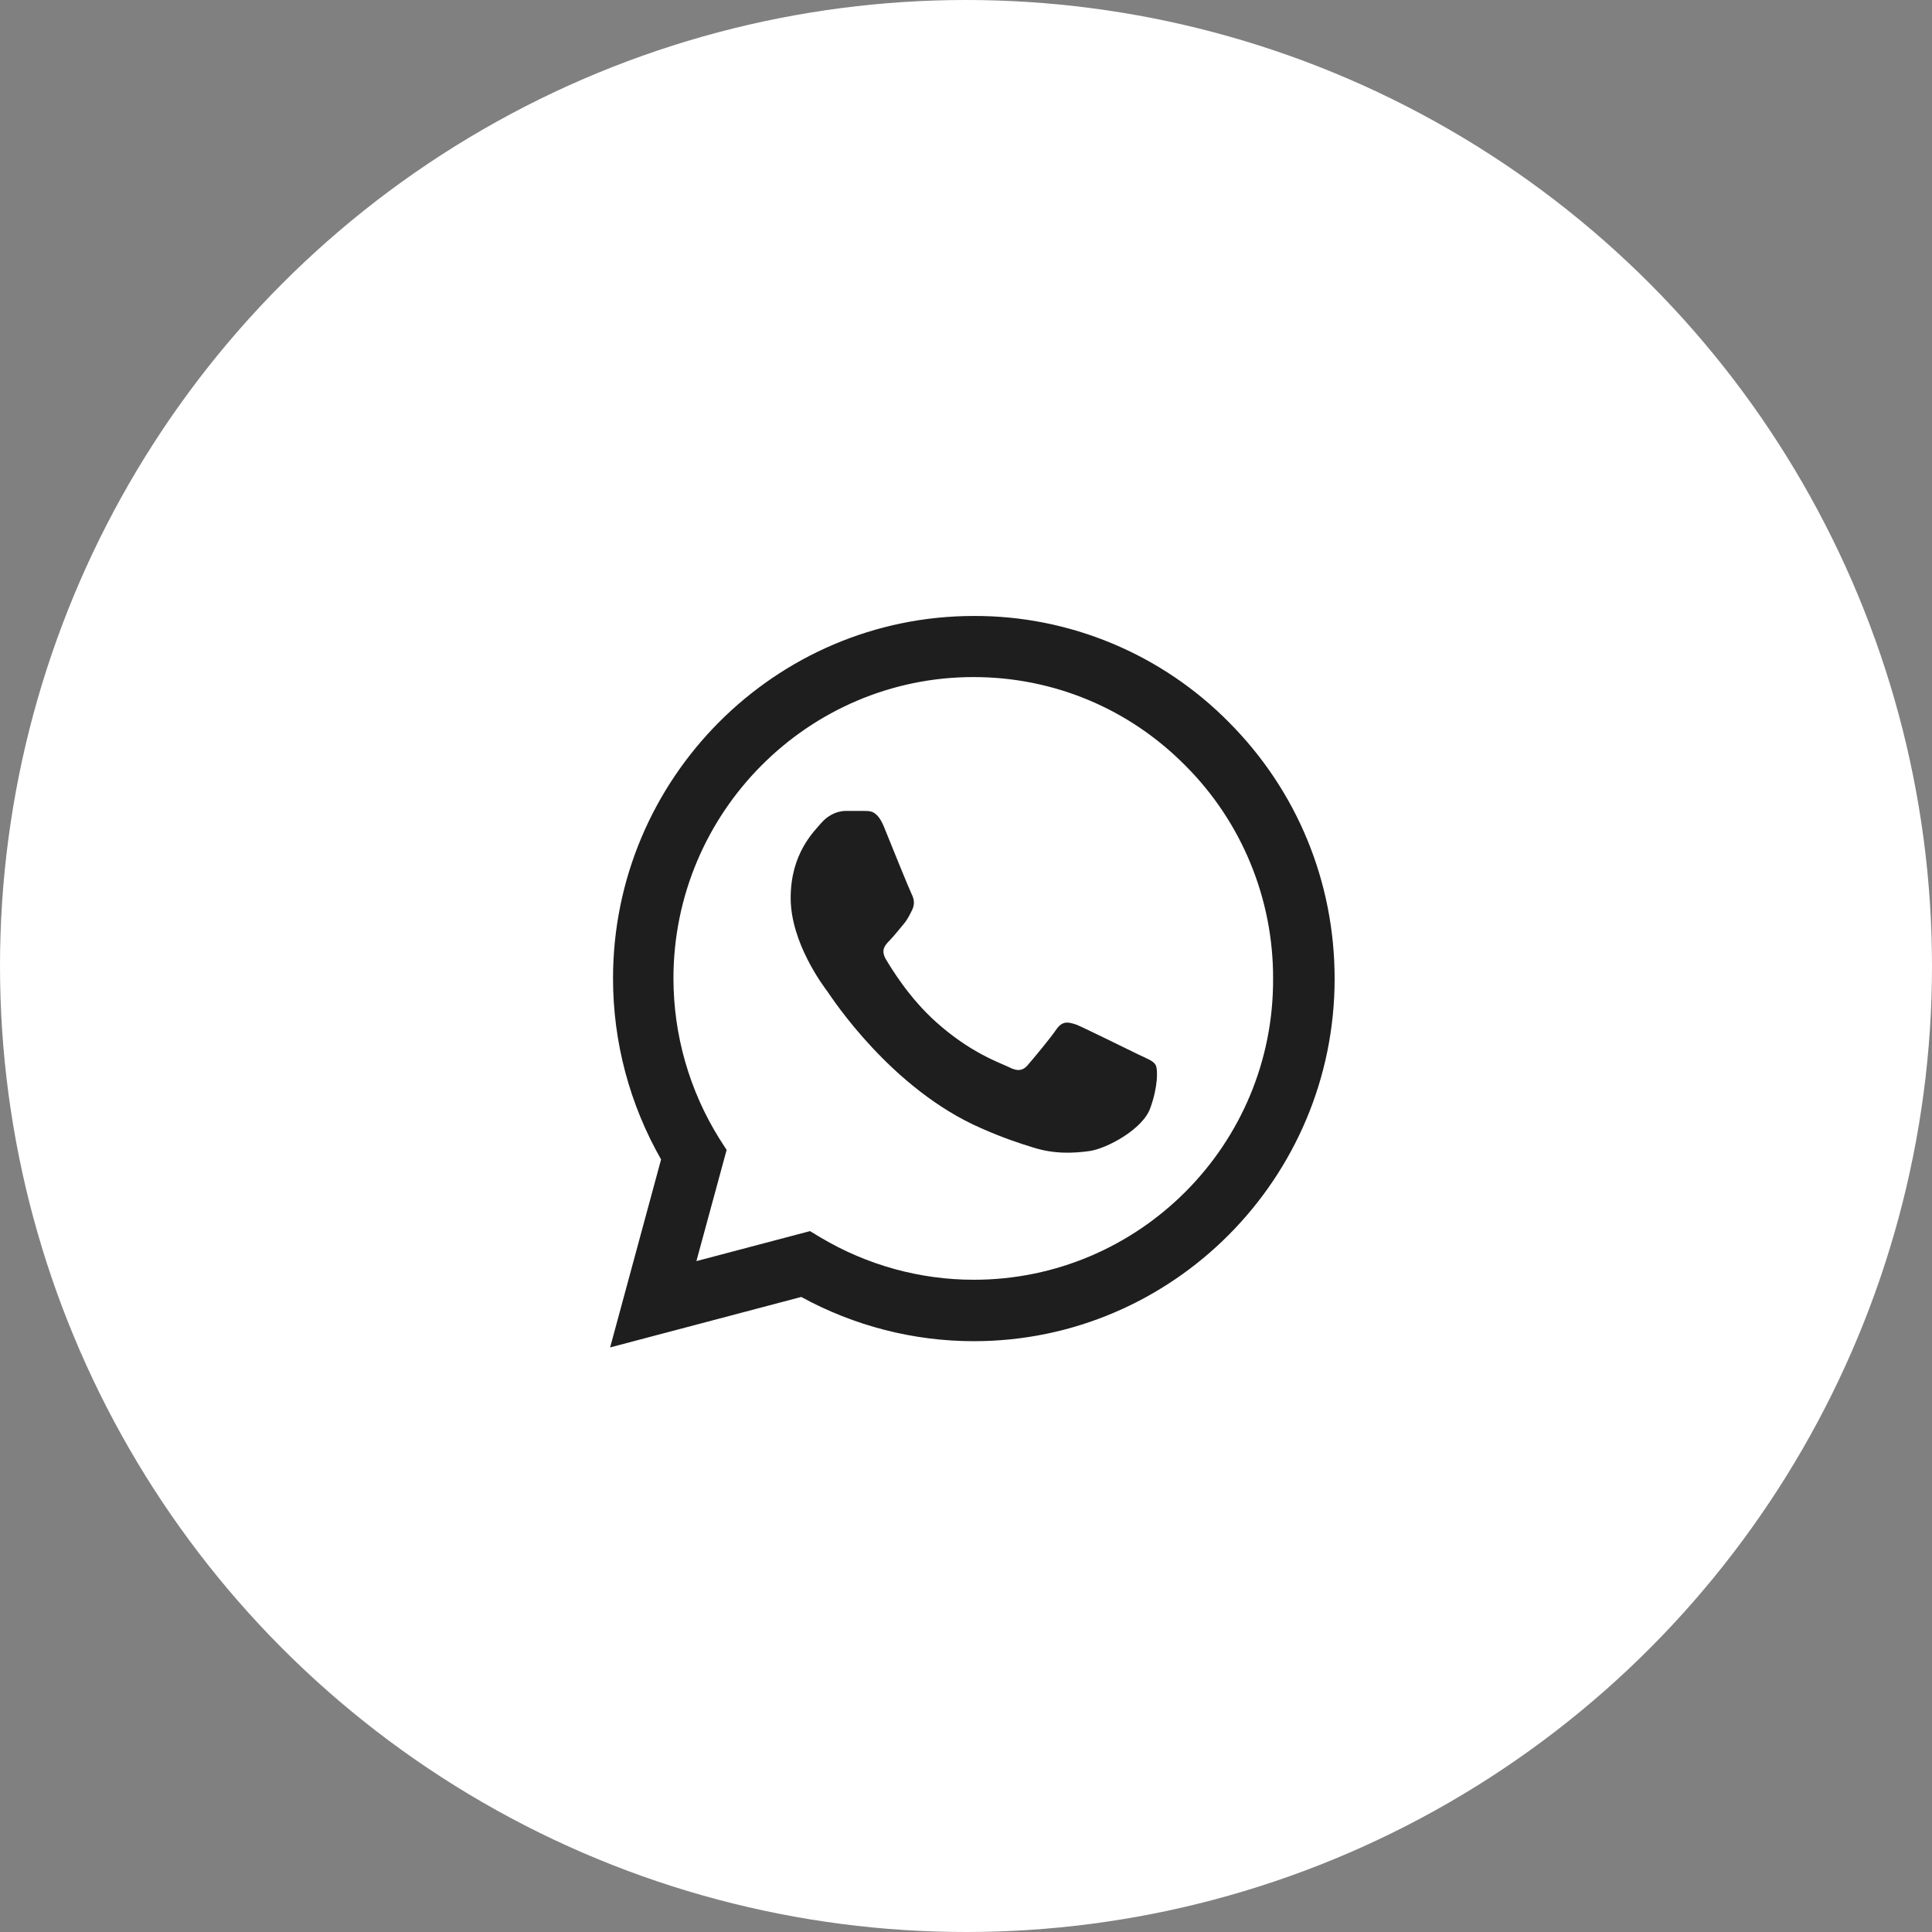
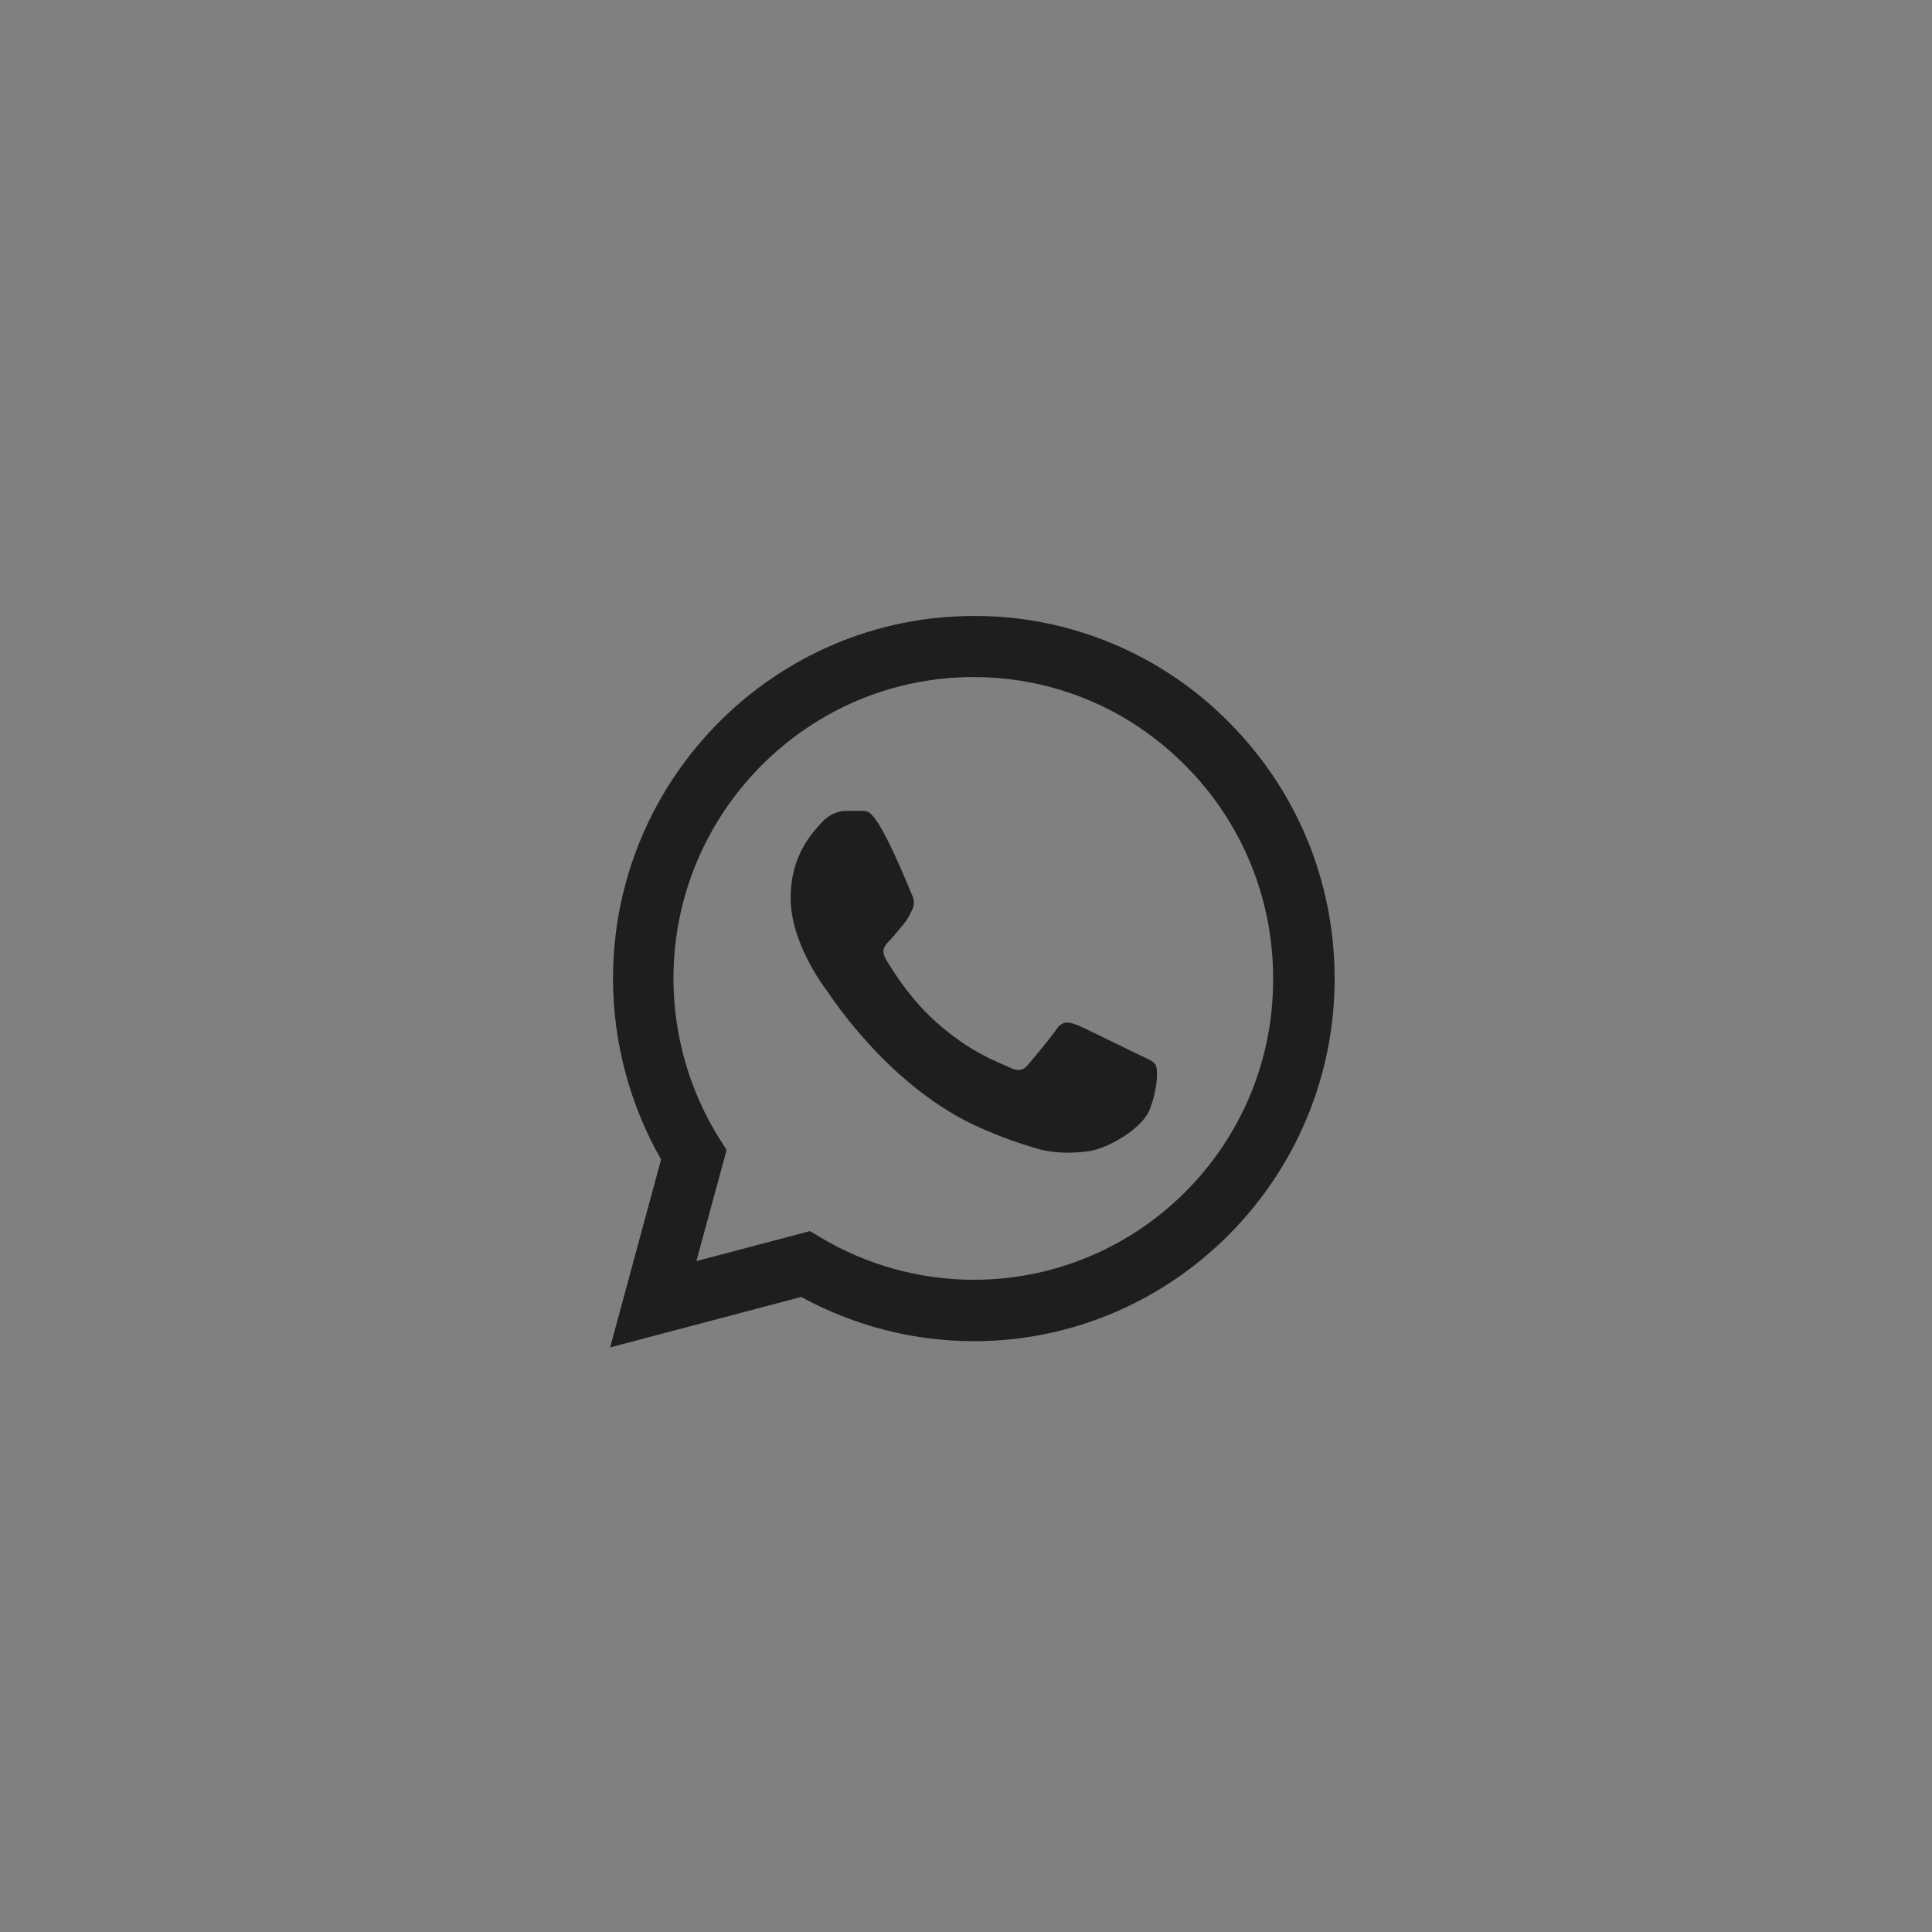
<svg xmlns="http://www.w3.org/2000/svg" width="40" height="40" viewBox="0 0 40 40" fill="none">
  <rect x="0" y="0" width="40" height="40" fill="#808080" stroke="none" />
-   <circle cx="20" cy="20" r="20" fill="white" />
-   <path d="M25.446 14.956C24.755 14.255 23.931 13.699 23.024 13.321C22.117 12.943 21.144 12.749 20.162 12.753C16.046 12.753 12.692 16.122 12.692 20.257C12.692 21.582 13.039 22.869 13.687 24.005L12.632 27.897L16.589 26.852C17.682 27.45 18.91 27.768 20.162 27.768C24.277 27.768 27.632 24.398 27.632 20.264C27.632 18.258 26.855 16.372 25.446 14.956ZM20.162 26.496C19.046 26.496 17.953 26.193 16.996 25.625L16.77 25.489L14.418 26.11L15.044 23.808L14.893 23.573C14.273 22.579 13.944 21.43 13.943 20.257C13.943 16.819 16.732 14.018 20.154 14.018C21.812 14.018 23.373 14.669 24.541 15.85C25.12 16.428 25.578 17.116 25.89 17.874C26.202 18.632 26.361 19.444 26.358 20.264C26.373 23.702 23.584 26.496 20.162 26.496ZM23.569 21.832C23.38 21.741 22.461 21.287 22.295 21.218C22.122 21.158 22.001 21.128 21.873 21.309C21.745 21.498 21.39 21.922 21.285 22.044C21.179 22.172 21.066 22.188 20.878 22.089C20.689 21.998 20.086 21.794 19.378 21.158C18.82 20.658 18.451 20.045 18.338 19.855C18.232 19.666 18.323 19.568 18.421 19.469C18.503 19.386 18.609 19.25 18.699 19.144C18.79 19.038 18.828 18.954 18.888 18.833C18.948 18.704 18.918 18.599 18.873 18.508C18.828 18.417 18.451 17.493 18.3 17.114C18.149 16.751 17.991 16.796 17.878 16.789H17.516C17.388 16.789 17.192 16.834 17.018 17.023C16.853 17.213 16.37 17.667 16.37 18.591C16.37 19.515 17.041 20.408 17.132 20.529C17.222 20.658 18.451 22.551 20.32 23.361C20.765 23.558 21.111 23.672 21.383 23.755C21.828 23.899 22.235 23.876 22.559 23.831C22.921 23.778 23.667 23.376 23.817 22.937C23.976 22.498 23.976 22.127 23.923 22.044C23.87 21.96 23.757 21.922 23.569 21.832Z" fill="#1E1E1E" />
+   <path d="M25.446 14.956C24.755 14.255 23.931 13.699 23.024 13.321C22.117 12.943 21.144 12.749 20.162 12.753C16.046 12.753 12.692 16.122 12.692 20.257C12.692 21.582 13.039 22.869 13.687 24.005L12.632 27.897L16.589 26.852C17.682 27.45 18.91 27.768 20.162 27.768C24.277 27.768 27.632 24.398 27.632 20.264C27.632 18.258 26.855 16.372 25.446 14.956ZM20.162 26.496C19.046 26.496 17.953 26.193 16.996 25.625L16.77 25.489L14.418 26.11L15.044 23.808L14.893 23.573C14.273 22.579 13.944 21.43 13.943 20.257C13.943 16.819 16.732 14.018 20.154 14.018C21.812 14.018 23.373 14.669 24.541 15.85C25.12 16.428 25.578 17.116 25.89 17.874C26.202 18.632 26.361 19.444 26.358 20.264C26.373 23.702 23.584 26.496 20.162 26.496ZM23.569 21.832C23.38 21.741 22.461 21.287 22.295 21.218C22.122 21.158 22.001 21.128 21.873 21.309C21.745 21.498 21.39 21.922 21.285 22.044C21.179 22.172 21.066 22.188 20.878 22.089C20.689 21.998 20.086 21.794 19.378 21.158C18.82 20.658 18.451 20.045 18.338 19.855C18.232 19.666 18.323 19.568 18.421 19.469C18.503 19.386 18.609 19.25 18.699 19.144C18.79 19.038 18.828 18.954 18.888 18.833C18.948 18.704 18.918 18.599 18.873 18.508C18.149 16.751 17.991 16.796 17.878 16.789H17.516C17.388 16.789 17.192 16.834 17.018 17.023C16.853 17.213 16.37 17.667 16.37 18.591C16.37 19.515 17.041 20.408 17.132 20.529C17.222 20.658 18.451 22.551 20.32 23.361C20.765 23.558 21.111 23.672 21.383 23.755C21.828 23.899 22.235 23.876 22.559 23.831C22.921 23.778 23.667 23.376 23.817 22.937C23.976 22.498 23.976 22.127 23.923 22.044C23.87 21.96 23.757 21.922 23.569 21.832Z" fill="#1E1E1E" />
</svg>